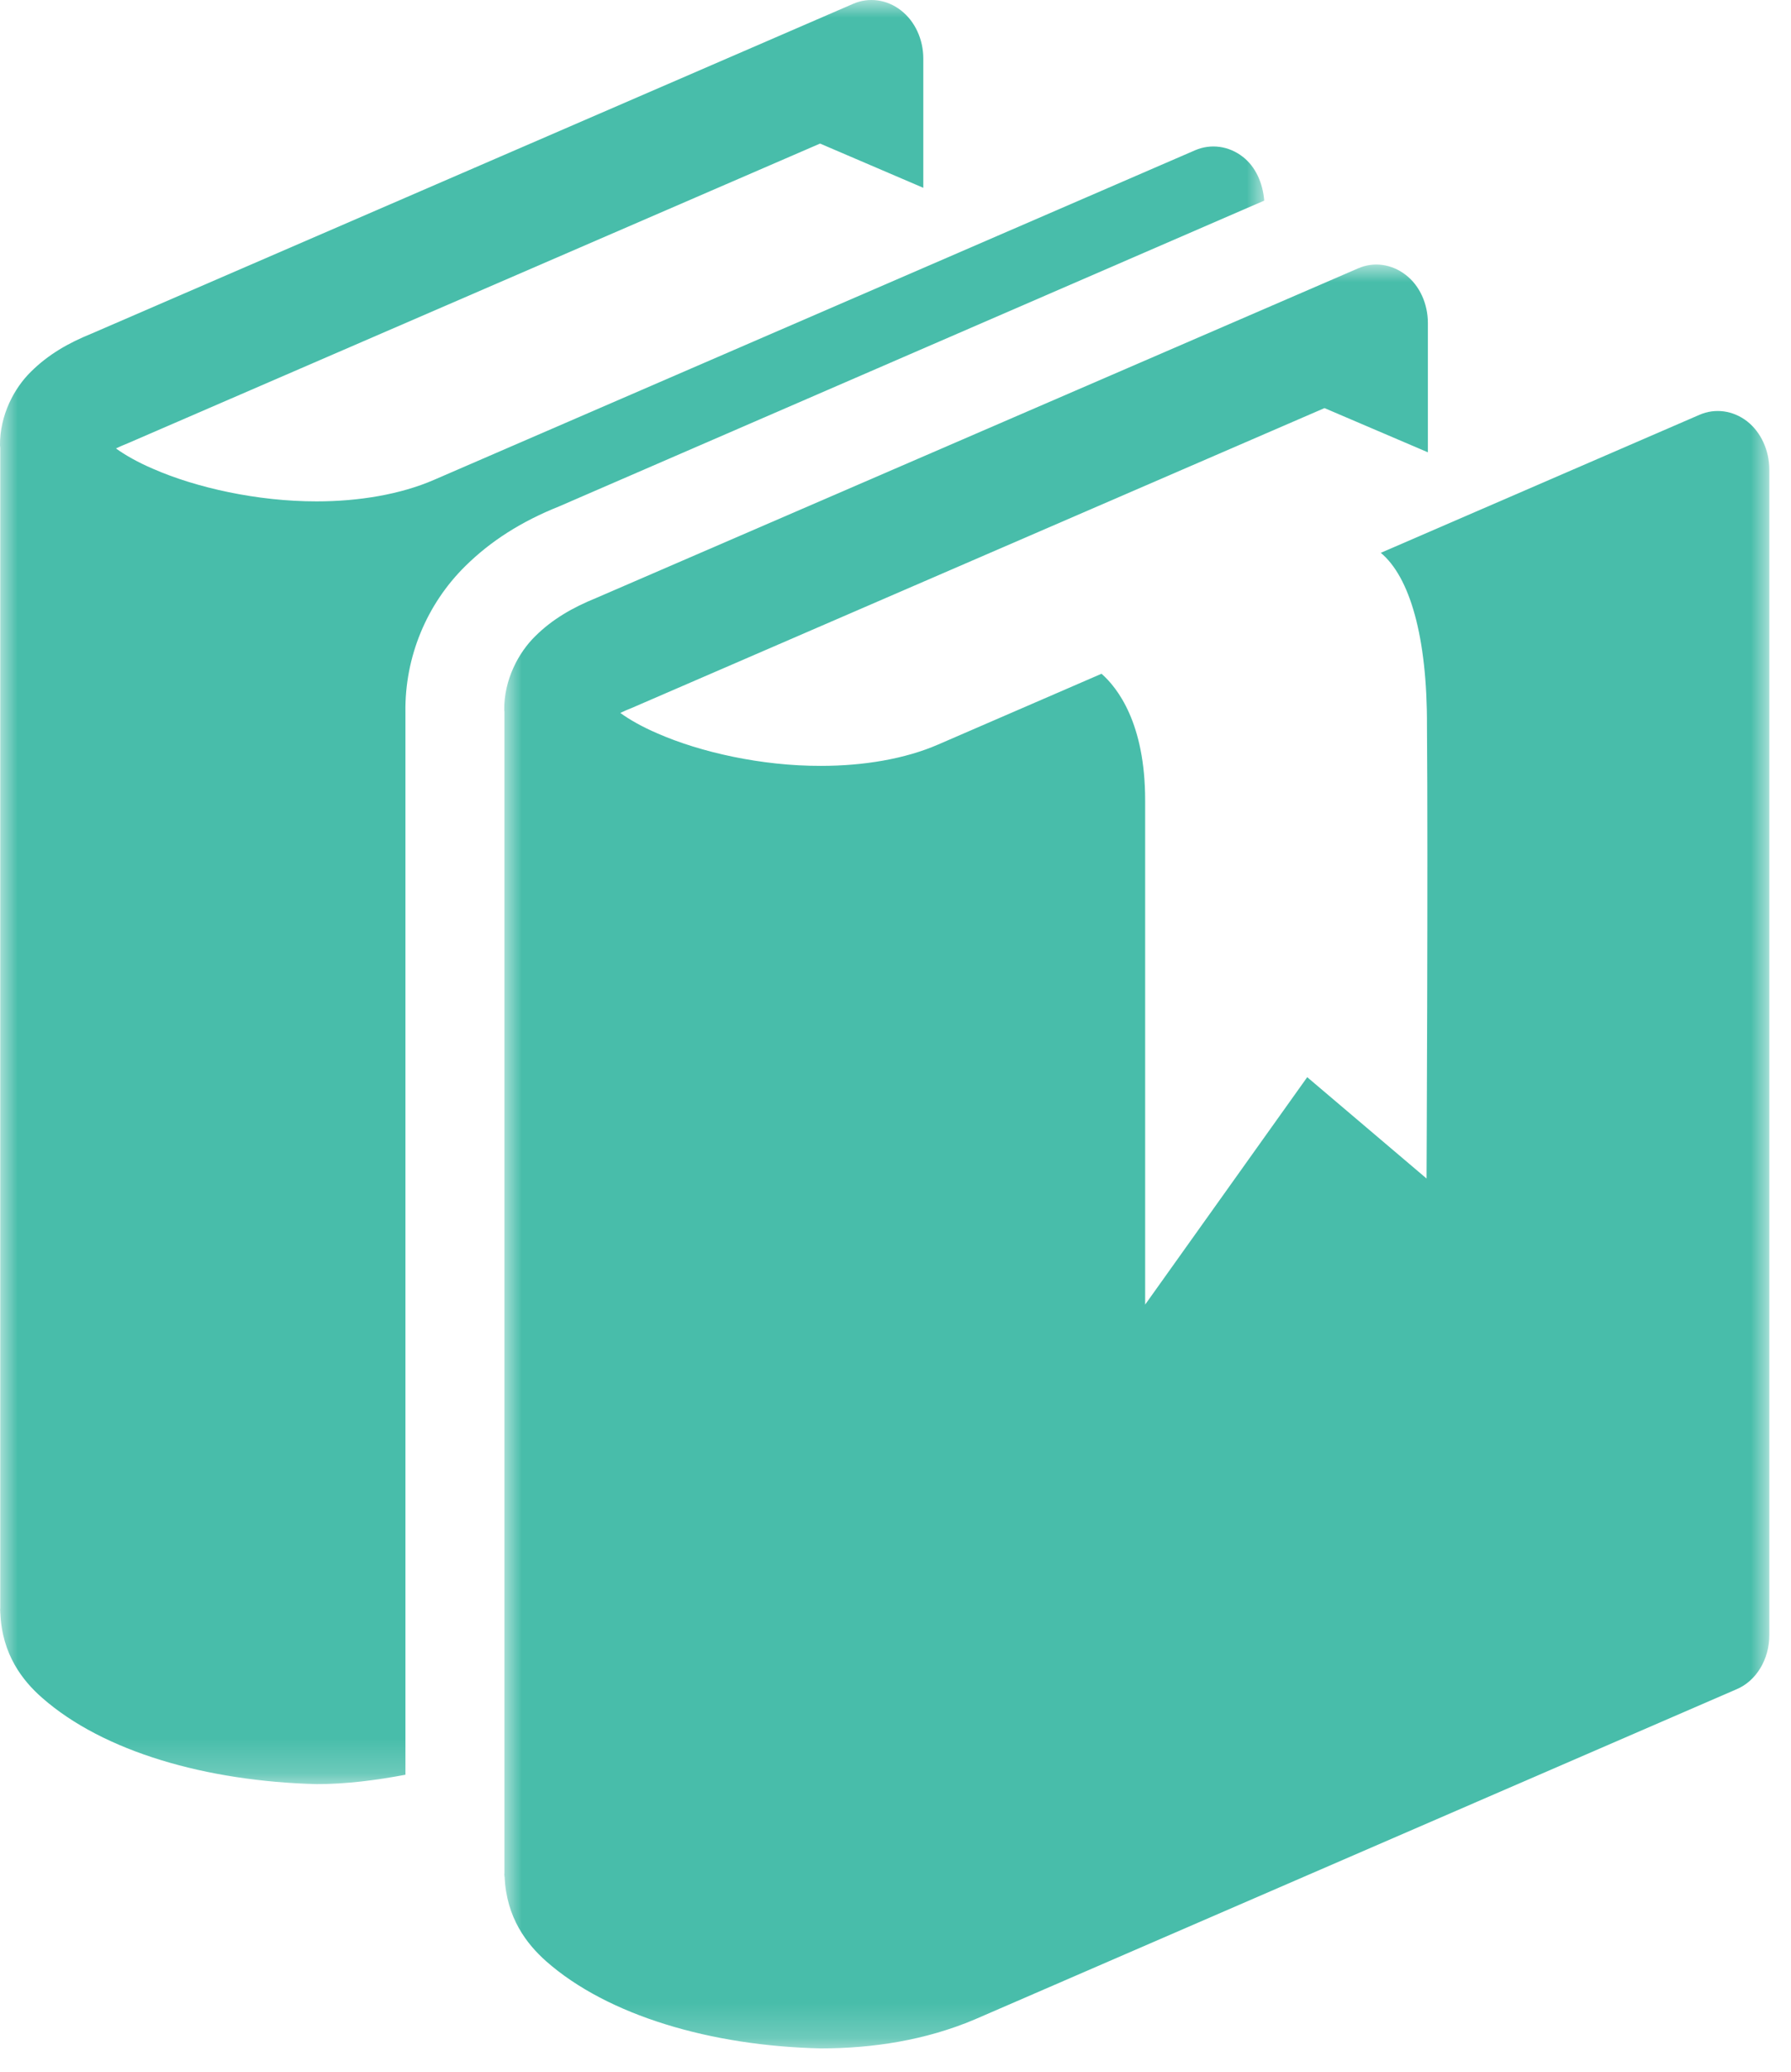
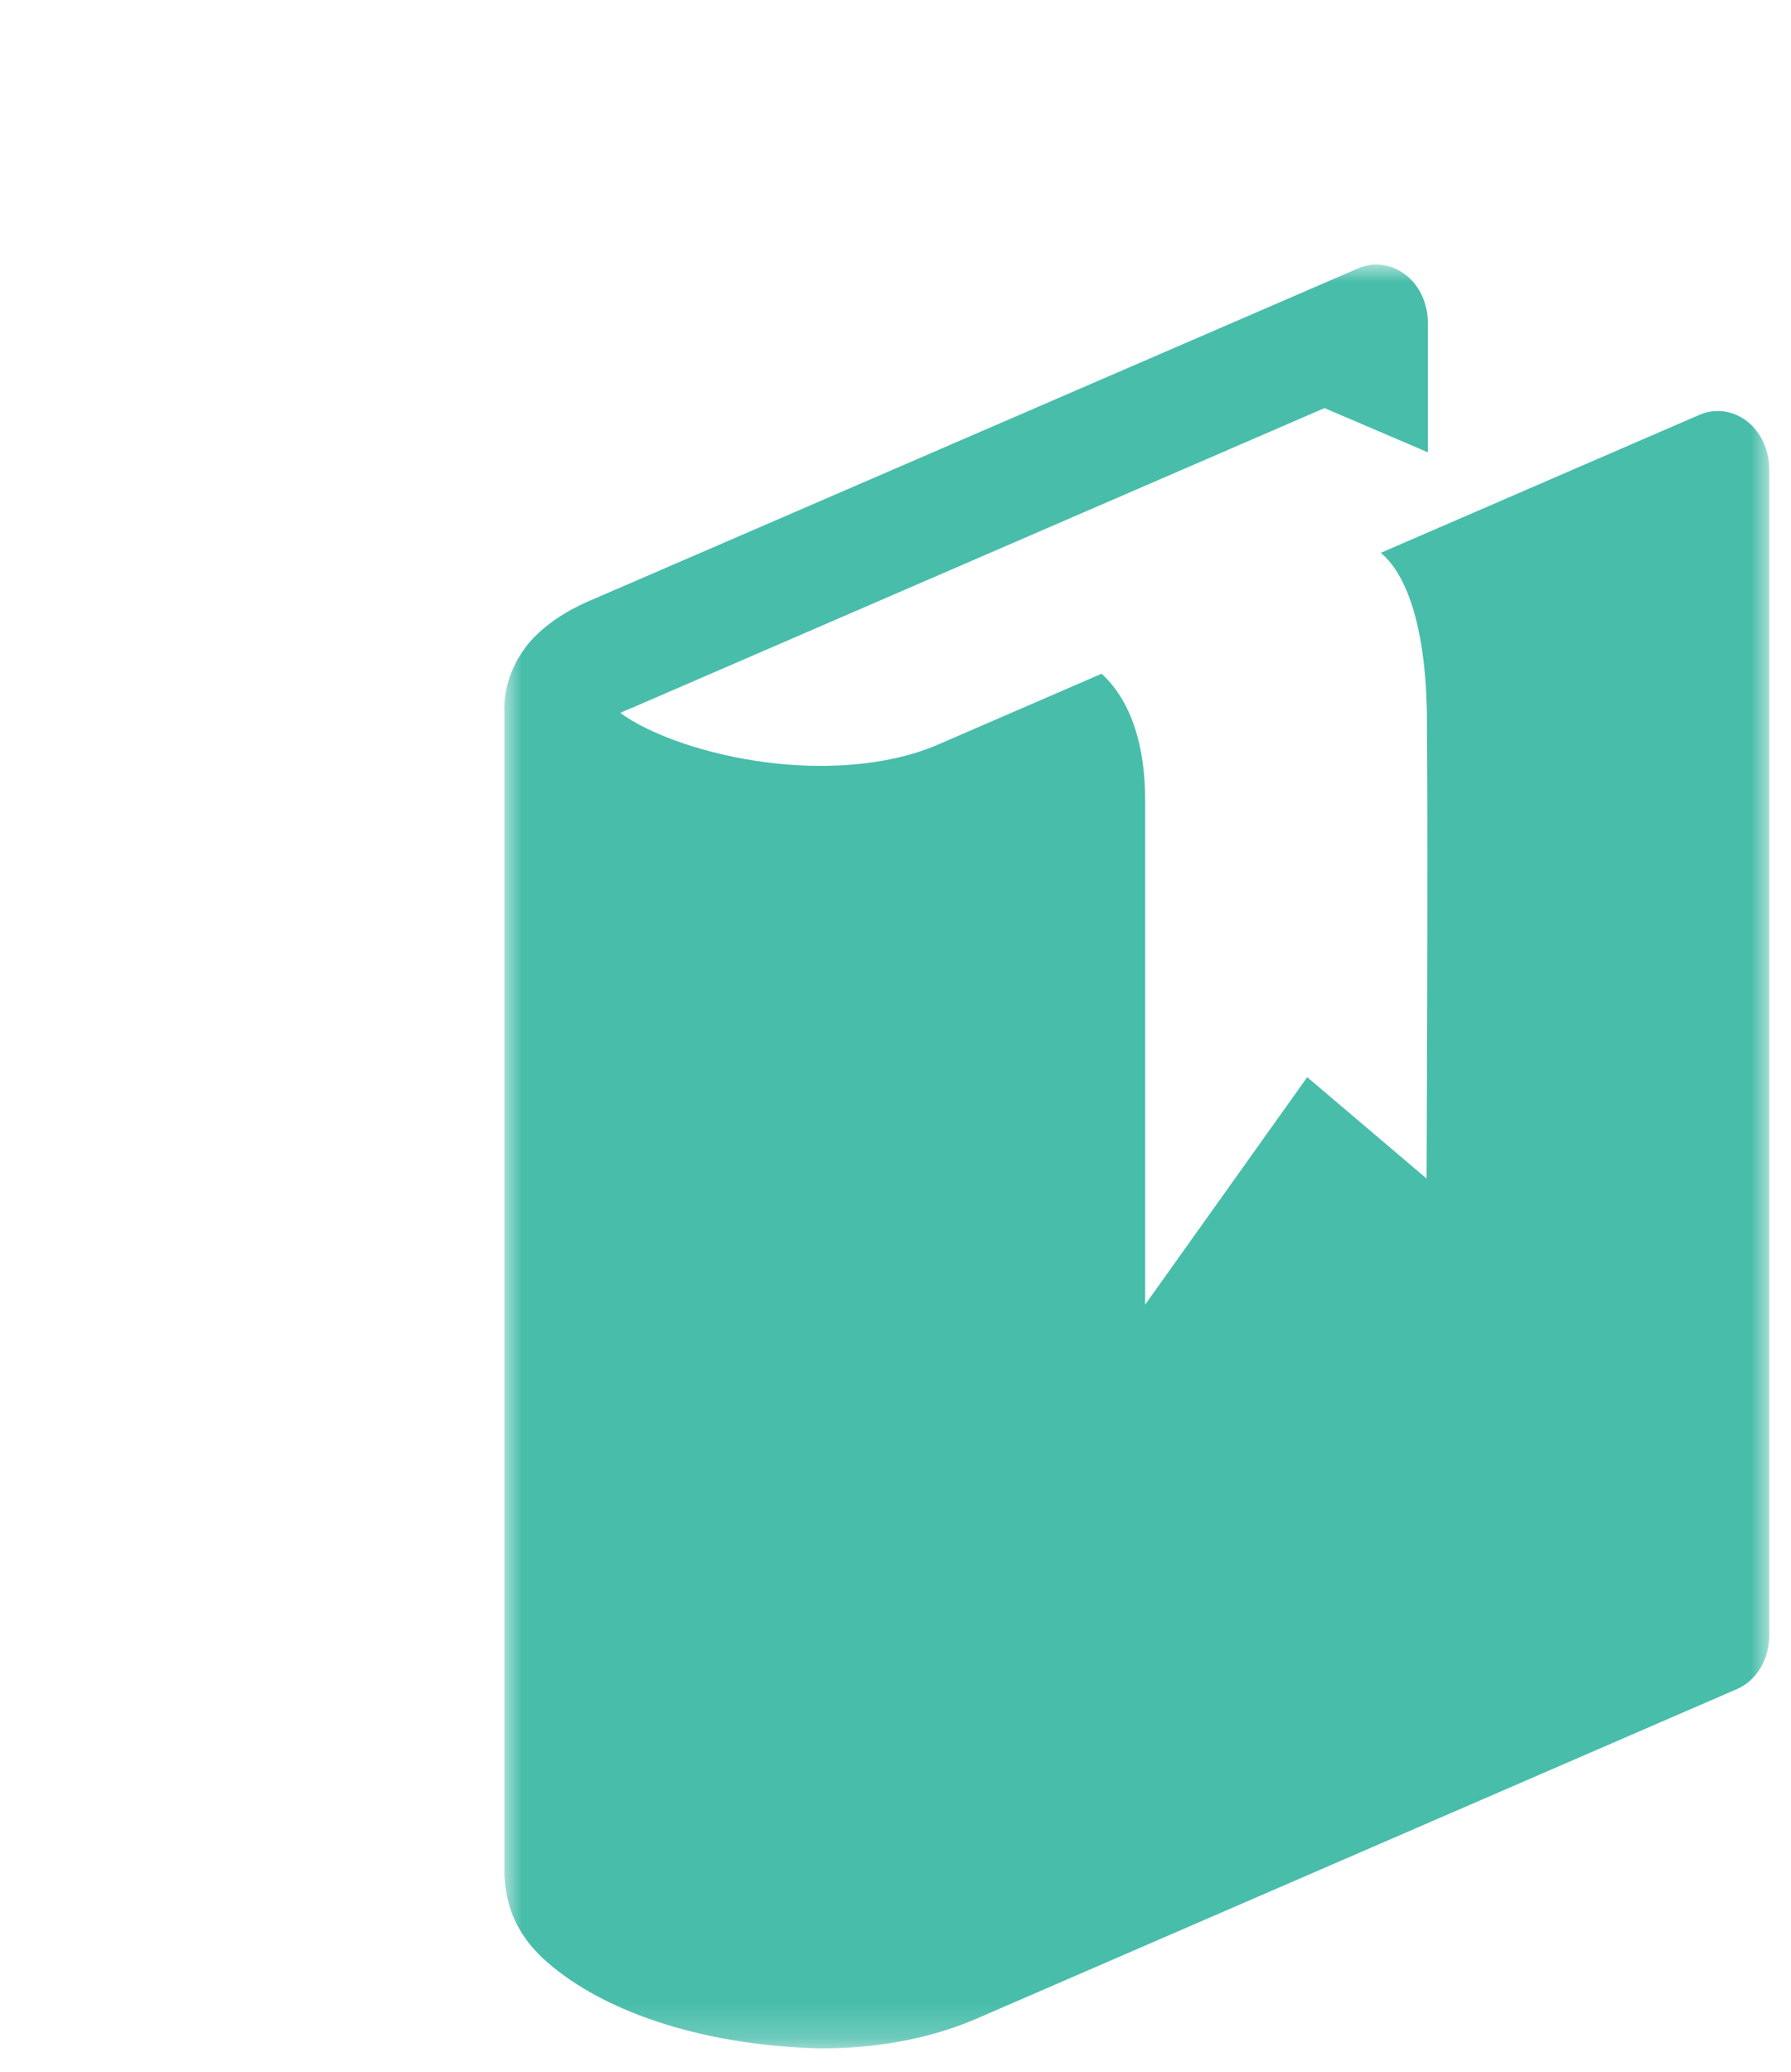
<svg xmlns="http://www.w3.org/2000/svg" xmlns:xlink="http://www.w3.org/1999/xlink" width="51" height="59" viewBox="0 0 51 59">
  <defs>
-     <path id="42ou8pm02a" d="M0 0L35.999 0 35.999 50.8 0 50.8z" />
    <path id="i30u0goi8c" d="M0 0L36.025 0 36.025 50.793 0 50.793z" />
  </defs>
  <g fill="none" fill-rule="evenodd">
    <g>
      <g>
        <g transform="translate(-664 -1961) translate(664 1961)">
          <mask id="e4ojplxznb" fill="#fff">
            <use xlink:href="#42ou8pm02a" />
          </mask>
-           <path fill="#48BDAA" d="M36 5.712c-.04-.495-.242-.962-.61-1.247-.397-.31-.908-.381-1.36-.186l-21.68 9.388c-.942.408-2.123.609-3.334.609-1.69.002-3.44-.392-4.657-.927-.433-.184-.8-.394-1.057-.58.095-.047.204-.094.327-.143l19.723-8.538 2.94 1.26v-3.68c0-.548-.239-1.066-.638-1.373-.395-.31-.914-.382-1.36-.186L2.612 9.497c-.668.269-1.24.6-1.728 1.084-.48.468-.89 1.24-.884 2.097 0 .024.007.06.007.06v33.06l-.003.044c0 .01.003.013.003.048v.044H.01c.048 1.17.63 1.918 1.186 2.405C2.948 49.883 5.89 50.72 9.018 50.8c.844 0 1.692-.11 2.527-.267V20.279c-.022-1.571.606-3.08 1.71-4.165.716-.707 1.59-1.266 2.671-1.697L36 5.712z" mask="url(#e4ojplxznb)" />
        </g>
        <g transform="translate(-664 -1961) translate(664 1961) translate(14.358 7.532)">
          <mask id="qvfgshemyd" fill="#fff">
            <use xlink:href="#i30u0goi8c" />
          </mask>
          <path fill="#48BDAA" d="M35.393 4.465c-.399-.31-.908-.381-1.357-.186l-9.075 3.93c.82.682 1.324 2.375 1.315 4.93.032 3.942-.012 12.885-.012 12.885l-3.398-2.885-4.615 6.475v-14.36c0-2.199-.79-3.204-1.242-3.602l-4.654 2.016c-.943.41-2.123.607-3.335.607-1.69.005-3.438-.389-4.657-.925-.436-.186-.8-.395-1.057-.582.094-.046.202-.094.328-.143l19.724-8.537 2.944 1.259v-3.68c0-.547-.232-1.066-.631-1.372-.4-.31-.91-.382-1.355-.186L2.615 9.496c-.669.272-1.243.602-1.73 1.085-.478.467-.891 1.239-.885 2.096 0 .023.006.061.006.061v33.06c0 .012-.004.028-.004.043 0 .01.004.015.004.026v.036h.005c.049 1.17.629 1.917 1.186 2.411 1.752 1.544 4.693 2.409 7.82 2.479 1.481 0 2.986-.235 4.375-.822l21.687-9.399c.573-.234.946-.859.946-1.545V5.84c-.001-.547-.237-1.065-.632-1.375" mask="url(#qvfgshemyd)" />
        </g>
      </g>
    </g>
  </g>
</svg>